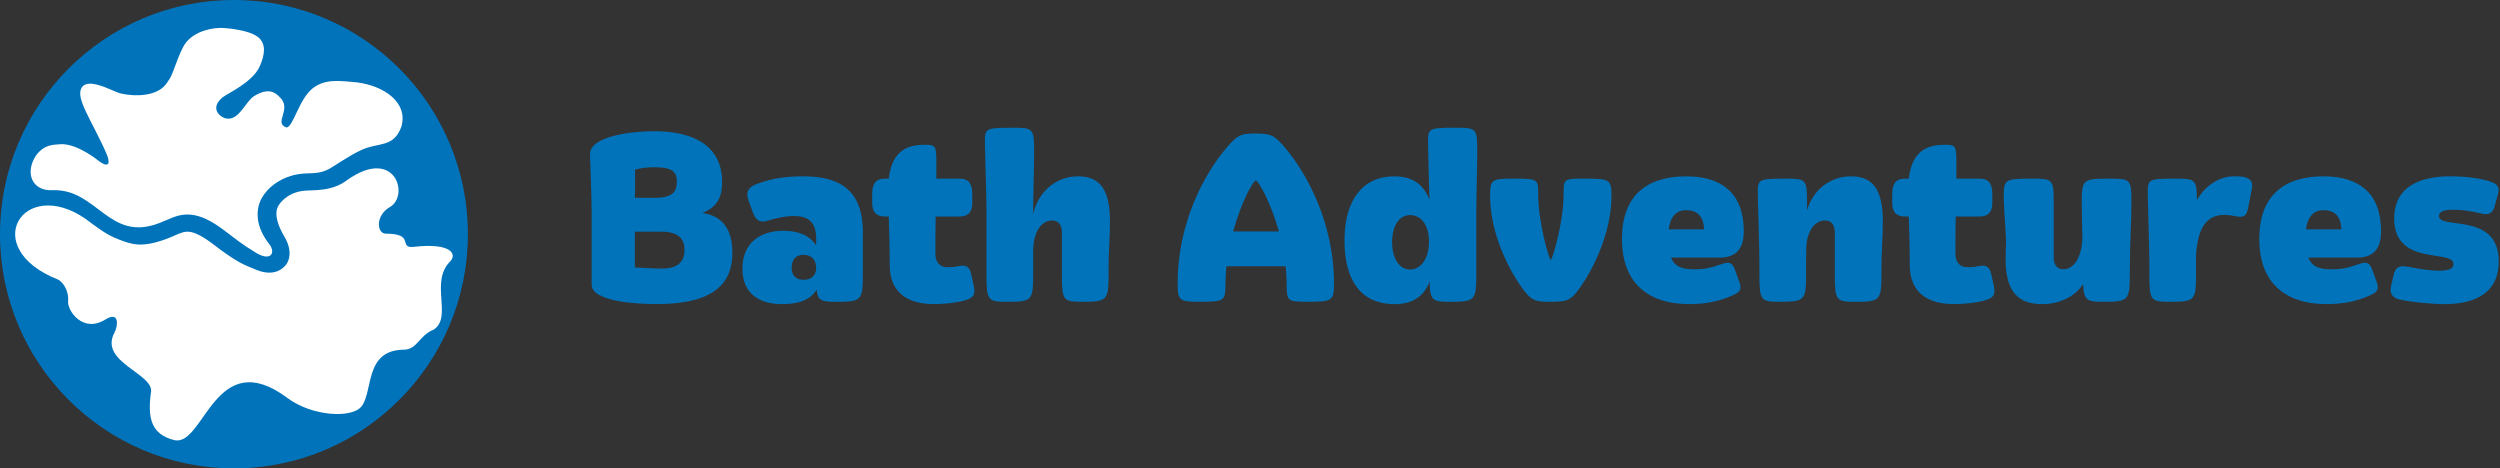
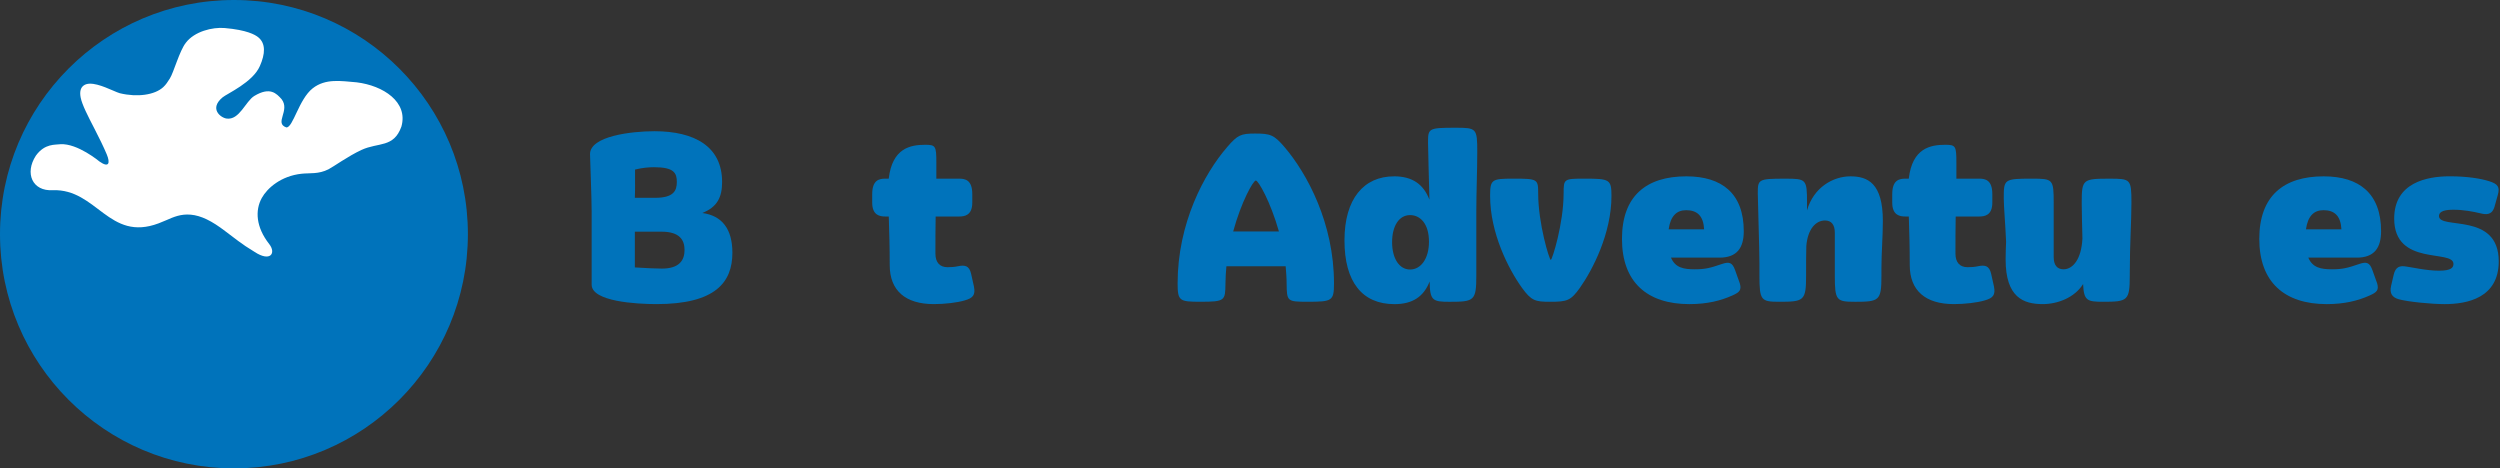
<svg xmlns="http://www.w3.org/2000/svg" width="411" height="77" viewBox="0 0 411 77" fill="none" preserveAspectRatio="xMinYMid meet">
  <rect x="0" y="0" width="411" height="77" fill="#333333" stroke="none" />
  <path d="M38.46 77C59.701 77 76.921 59.763 76.921 38.5C76.921 17.237 59.701 0 38.46 0C17.22 0 0 17.237 0 38.5C0 59.763 17.22 77 38.46 77Z" fill="#0073BB" />
  <path d="M8.691 31.267C15.937 31.032 17.898 39.799 26.08 36.716C26.517 36.551 26.941 36.375 27.347 36.196C28.525 35.676 29.742 35.14 31.381 35.294C33.05 35.45 34.798 36.292 37.049 38.02C40.76 40.867 40.552 40.554 41.837 41.402C44.455 43.133 45.432 41.614 44.257 40.119C42.075 37.341 41.908 34.586 43.043 32.539C43.935 30.932 46.186 28.925 49.591 28.561C50.947 28.416 52.364 28.663 54.009 27.828C54.781 27.438 57.263 25.647 59.431 24.647C62.223 23.359 64.73 24.337 65.99 20.814C67.141 16.748 62.991 14.072 58.648 13.536C56.052 13.319 53.519 12.864 51.409 14.518C49.112 16.32 48.175 21.035 47.067 20.946C45.039 20.231 47.742 18.18 46.295 16.304C45.456 15.373 44.413 14.214 41.821 15.766C40.365 16.637 39.368 19.798 37.243 19.49C36.261 19.347 34.357 17.865 36.591 16.007C37.336 15.389 41.565 13.538 42.722 10.859C43.61 8.859 43.726 7.128 42.414 6.093C41.917 5.711 40.619 4.932 36.95 4.61C34.901 4.432 31.97 5.173 30.561 7.019C29.499 8.359 28.562 11.908 27.918 12.911C27.555 13.473 27.298 13.9 26.841 14.322C25.438 15.619 22.568 16.023 19.697 15.326C19.485 15.275 19.044 15.085 18.578 14.884C17.003 14.206 14.844 13.277 13.765 14.047C13.245 14.418 13.076 15.085 13.261 16.036C13.491 17.217 14.472 19.115 15.511 21.124C16.276 22.604 17.032 24.145 17.545 25.366C18.15 26.806 17.918 27.645 16.374 26.565C16.323 26.529 12.748 23.54 9.929 23.709C9.11 23.837 7.382 23.542 5.899 25.587C4.019 28.476 5.319 31.479 8.691 31.267Z" fill="white" />
-   <path d="M68.011 40.583C65.404 40.851 68.301 38.44 63.535 38.415C61.929 38.529 61.637 35.45 64.099 34.037C67.368 32.162 64.973 24.082 57.156 29.543C54.569 31.566 51.498 31.195 49.941 31.363C46.982 31.677 45.809 33.738 45.76 33.825C44.957 35.274 45.829 37.33 46.701 38.801C48.213 41.349 47.488 42.963 46.989 43.559C45.555 45.273 43.536 44.916 42.238 44.398C40.106 43.545 38.917 43.121 35.102 40.192C33.391 38.88 32.073 38.196 31.072 38.1C30.32 38.029 29.695 38.286 28.658 38.741C28.221 38.933 27.724 39.152 27.173 39.348C23.226 40.75 21.709 40.203 19.436 39.331C17.298 38.509 15.783 37.239 14.008 35.939C3.771 28.931 -3.559 40.759 9.512 45.95C10.065 46.18 11.35 47.452 11.196 49.56C11.084 51.087 13.618 54.833 17.336 52.523C19.644 51.087 19.436 53.525 18.805 54.713C16.198 59.622 25.641 61.468 24.798 64.641C24.256 68.769 24.869 71.466 28.745 72.376C33.594 73.296 35.392 56.579 47.27 65.44C51.322 68.463 57.832 68.807 59.42 66.824C61.394 64.362 59.873 57.566 66.345 57.492C68.664 57.465 68.782 55.219 71.32 54.17C74.432 52.096 70.616 46.379 73.995 42.992C75.152 41.831 74.284 39.868 68.011 40.581" fill="white" />
  <path d="M118.716 29.908C118.716 32.482 117.872 34.055 115.455 35.017C118.678 35.439 120.405 37.629 120.405 41.545C120.405 46.385 117.644 49.994 107.935 49.994C104.637 49.994 97.269 49.573 97.269 46.806V34.824C97.269 32.444 97 25.954 97 25.337C97 22.38 103.79 21.573 107.588 21.573C114.225 21.573 118.713 24.109 118.713 29.908H118.716ZM104.406 30.253C104.406 30.944 104.406 31.675 104.368 32.52H107.705C110.734 32.52 111.272 31.368 111.272 29.908C111.272 28.449 110.81 27.49 107.55 27.49C106.667 27.49 105.671 27.566 104.403 27.873V30.253H104.406ZM112.54 41.083C112.54 39.431 111.695 38.088 108.78 38.088H104.368V43.964C105.902 44.078 108.128 44.157 108.818 44.157C111.695 44.157 112.54 42.773 112.54 41.086V41.083Z" fill="#0073BB" />
-   <path d="M128.769 37.936C131.033 37.936 133.067 38.588 134.18 40.355V39.24C134.18 36.284 132.646 35.515 130.536 35.515C128.886 35.515 127.238 35.977 126.315 36.246C125.164 36.629 124.357 36.477 123.782 34.941L123.092 33.061C122.938 32.64 122.862 32.292 122.862 31.985C122.862 31.102 123.437 30.639 124.395 30.256C126.543 29.449 128.769 28.99 131.915 28.99C136.789 28.99 141.852 30.256 141.852 38.129V45.312C141.852 49.459 141.507 49.614 137.44 49.614C135.138 49.614 134.448 49.5 134.256 47.617C133.143 49.459 131.033 49.997 128.576 49.997C124.585 49.997 122.055 48.076 122.055 44.16C122.055 39.937 124.971 37.939 128.769 37.939V37.936ZM130.148 44.002C130.148 45.306 130.837 45.999 132.105 45.999C133.294 45.999 134.101 45.385 134.177 44.195V44.002C134.177 42.697 133.37 41.89 132.105 41.89C130.84 41.89 130.148 42.697 130.148 44.002Z" fill="#0073BB" />
  <path d="M146.108 29.37C146.684 24.34 149.676 23.802 152.133 23.802C153.821 23.802 153.935 24.033 153.935 26.72V29.37H157.695C158.691 29.37 159.843 29.601 159.843 31.906V33.327C159.843 35.401 158.578 35.594 157.695 35.594H153.821C153.783 37.591 153.783 39.627 153.783 41.7C153.783 43.159 154.514 43.929 155.779 43.929C156.354 43.929 156.892 43.891 157.467 43.774C158.58 43.543 159.346 43.619 159.656 45.04L160.117 47.114C160.386 48.497 159.962 48.994 158.621 49.38C157.356 49.763 155.285 49.994 153.52 49.994C148.84 49.994 146.269 47.766 146.269 43.581C146.269 40.586 146.193 38.05 146.114 35.594H145.539C144.656 35.594 143.391 35.401 143.391 33.327V31.906C143.391 29.601 144.542 29.37 145.539 29.37H146.114H146.108Z" fill="#0073BB" />
-   <path d="M169.858 34.824V35.208C170.778 30.985 174.193 28.987 177.147 28.987C179.949 28.987 182.479 30.101 182.479 36.322C182.479 38.895 182.248 41.507 182.248 44.081V45.309C182.248 49.456 181.903 49.611 177.836 49.611C174.845 49.611 174.576 49.38 174.576 45.309V38.243C174.576 36.977 174.038 36.246 172.963 36.246C171.351 36.246 169.934 37.86 169.855 41.086V45.157C169.855 49.497 169.586 49.611 165.443 49.611C162.414 49.611 162.183 49.38 162.183 45.157V34.827C162.183 32.371 161.914 24.726 161.914 23.46C161.914 21.117 161.952 21.003 166.401 21.003C169.893 21.003 170.007 21.079 170.007 24.998C170.007 28.148 169.852 31.605 169.852 34.83L169.858 34.824Z" fill="#0073BB" />
  <path d="M211.367 43.771H201.621C201.545 44.73 201.466 45.651 201.466 46.613C201.428 49.418 201.428 49.608 197.361 49.608C193.908 49.608 193.601 49.494 193.601 46.575C193.601 36.743 197.937 28.563 201.773 24.147C203.461 22.187 203.999 21.956 206.339 21.956C208.834 21.956 209.448 22.149 211.212 24.223C214.896 28.563 219.308 36.705 219.308 46.575C219.308 49.494 219.001 49.608 214.934 49.608C211.598 49.608 211.557 49.532 211.519 46.613C211.519 45.654 211.443 44.733 211.364 43.771H211.367ZM202.734 38.05H210.254C208.872 33.172 206.877 29.677 206.456 29.677C206.035 29.677 204.078 33.134 202.734 38.05Z" fill="#0073BB" />
  <path d="M229.168 28.987C232.16 28.987 234.003 30.253 234.999 32.827C234.923 29.563 234.769 24.492 234.769 23.457C234.769 21.114 234.807 21 239.256 21C242.747 21 242.861 21.076 242.861 24.995C242.861 28.145 242.706 31.602 242.706 34.827V45.312C242.706 49.459 242.362 49.614 238.295 49.614C235.534 49.614 235.072 49.421 235.035 46.274C234.038 48.81 232.195 50 229.241 50C223.947 50 221.031 46.35 221.031 39.515C221.031 32.681 224.216 28.993 229.165 28.993L229.168 28.987ZM234.923 39.741C234.923 36.746 233.466 35.362 231.815 35.362C230.012 35.362 228.861 37.129 228.861 39.817C228.861 42.504 230.05 44.309 231.815 44.309C233.58 44.309 234.923 42.542 234.923 39.738V39.741Z" fill="#0073BB" />
  <path d="M257.06 31.789C257.06 29.408 257.098 29.37 260.475 29.37C264.618 29.37 264.925 29.484 264.925 32.213C264.925 38.357 261.854 44.309 259.745 47.306C258.211 49.456 257.636 49.611 254.796 49.611C252.418 49.611 251.766 49.456 250.229 47.344C247.965 44.195 244.974 38.281 244.974 32.213C244.974 29.487 245.242 29.37 248.81 29.37C252.8 29.37 252.876 29.446 252.876 31.789C252.876 36.743 254.717 42.735 254.948 42.735C255.179 42.735 257.057 36.746 257.057 31.789H257.06Z" fill="#0073BB" />
  <path d="M274.709 42.352C275.399 44.005 276.781 44.274 278.583 44.274C280.386 44.274 281.192 44.043 283.109 43.391C284.26 43.007 284.797 43.121 285.256 44.429L286.024 46.578C286.331 47.654 286.024 48.038 284.797 48.576C282.919 49.421 280.693 49.997 277.739 49.997C270.756 49.997 266.652 46.347 266.652 39.282C266.652 32.216 270.642 28.99 277.239 28.99C283.071 28.99 286.676 31.795 286.676 38.015C286.676 40.741 285.563 42.355 282.685 42.355H274.706L274.709 42.352ZM274.326 37.705H280.158C280.044 35.477 279.007 34.555 277.204 34.555C275.632 34.555 274.633 35.515 274.326 37.705Z" fill="#0073BB" />
  <path d="M304.903 49.611C301.912 49.611 301.643 49.38 301.643 45.309V38.243C301.643 36.977 301.105 36.246 300.03 36.246C298.534 36.246 297.19 37.629 296.96 40.431C296.922 41.776 296.922 43.236 296.922 44.847V45.309C296.922 49.456 296.577 49.611 292.51 49.611C289.519 49.611 289.25 49.38 289.25 45.309V43.197C289.25 40.741 288.981 33.096 288.981 31.83C288.981 29.487 289.019 29.373 293.468 29.373C296.96 29.373 297.074 29.449 297.074 33.368V34.596C298.149 30.794 301.371 28.99 304.208 28.99C307.045 28.99 309.54 30.104 309.54 36.325C309.54 38.898 309.309 41.51 309.309 44.084V45.312C309.309 49.459 308.964 49.614 304.898 49.614L304.903 49.611Z" fill="#0073BB" />
  <path d="M313.803 29.37C314.378 24.34 317.37 23.802 319.827 23.802C321.515 23.802 321.629 24.033 321.629 26.72V29.37H325.389C326.386 29.37 327.537 29.601 327.537 31.906V33.327C327.537 35.401 326.272 35.594 325.389 35.594H321.515C321.477 37.591 321.477 39.627 321.477 41.7C321.477 43.159 322.208 43.929 323.473 43.929C324.048 43.929 324.586 43.891 325.161 43.774C326.275 43.543 327.04 43.619 327.35 45.04L327.811 47.114C328.08 48.497 327.656 48.994 326.315 49.38C325.05 49.763 322.979 49.994 321.214 49.994C316.534 49.994 313.963 47.766 313.963 43.581C313.963 40.586 313.887 38.05 313.808 35.594H313.233C312.35 35.594 311.085 35.401 311.085 33.327V31.906C311.085 29.601 312.237 29.37 313.233 29.37H313.808H313.803Z" fill="#0073BB" />
  <path d="M350.135 44.847V45.309C350.135 49.456 349.79 49.611 345.723 49.611C343.114 49.611 342.577 49.418 342.463 46.692C341.081 48.921 338.282 49.994 335.825 49.994C332.641 49.994 329.725 48.88 329.725 42.659C329.725 41.7 329.763 40.738 329.801 39.741C329.687 36.86 329.418 33.979 329.418 32.596C329.418 29.484 329.456 29.37 334.022 29.37C337.514 29.37 337.628 29.446 337.628 33.365V42.276C337.628 43.543 338.165 44.274 339.24 44.274C340.774 44.274 342.194 42.621 342.349 39.205C342.311 37.056 342.235 35.211 342.235 33.368C342.235 29.49 342.39 29.373 346.801 29.373C350.293 29.373 350.407 29.449 350.407 33.368C350.407 36.518 350.138 39.975 350.138 44.85L350.135 44.847Z" fill="#0073BB" />
-   <path d="M353.089 31.827C353.089 29.484 353.127 29.37 357.576 29.37C360.912 29.37 361.143 29.484 361.181 32.903C362.639 30.253 365.21 28.987 367.165 28.987C367.895 28.987 368.66 28.987 369.198 29.18C370.273 29.563 370.387 30.139 370.156 31.292L369.581 34.248C369.312 35.439 369.005 35.822 367.585 35.556C366.972 35.441 366.32 35.325 365.745 35.325C363.212 35.325 361.333 36.746 361.026 42.007V45.157C361.026 49.497 360.758 49.611 356.615 49.611C353.585 49.611 353.354 49.38 353.354 45.157V43.197C353.354 40.741 353.086 33.096 353.086 31.83L353.089 31.827Z" fill="#0073BB" />
  <path d="M379.485 42.352C380.174 44.005 381.556 44.274 383.359 44.274C385.161 44.274 385.968 44.043 387.884 43.391C389.035 43.007 389.573 43.121 390.032 44.429L390.8 46.578C391.107 47.654 390.8 48.038 389.573 48.576C387.694 49.421 385.468 49.997 382.514 49.997C375.532 49.997 371.427 46.347 371.427 39.282C371.427 32.216 375.418 28.99 382.015 28.99C387.846 28.99 391.451 31.795 391.451 38.015C391.451 40.741 390.338 42.355 387.461 42.355H379.482L379.485 42.352ZM379.099 37.705H384.931C384.817 35.477 383.779 34.555 381.977 34.555C380.405 34.555 379.406 35.515 379.099 37.705Z" fill="#0073BB" />
  <path d="M403.348 43.388C403.348 40.931 393.605 43.85 393.605 35.936C393.605 30.022 398.974 28.984 402.734 28.984C405.457 28.984 407.876 29.329 409.334 29.829C410.599 30.25 411.023 30.712 410.637 32.058L410.1 33.979C409.676 35.439 408.642 35.286 407.722 35.056C406.57 34.786 405.075 34.479 403.272 34.479C401.353 34.479 400.97 35.017 400.97 35.517C400.97 37.822 410.792 34.786 410.792 42.969C410.792 49 405.574 49.997 401.89 49.997C399.743 49.997 395.828 49.614 394.332 49.19C393.295 48.883 392.798 48.269 393.105 46.961L393.526 45.157C393.833 43.812 394.601 43.66 395.521 43.812C396.29 43.888 398.858 44.502 400.97 44.502C403.082 44.502 403.348 43.926 403.348 43.388Z" fill="#0073BB" />
</svg>